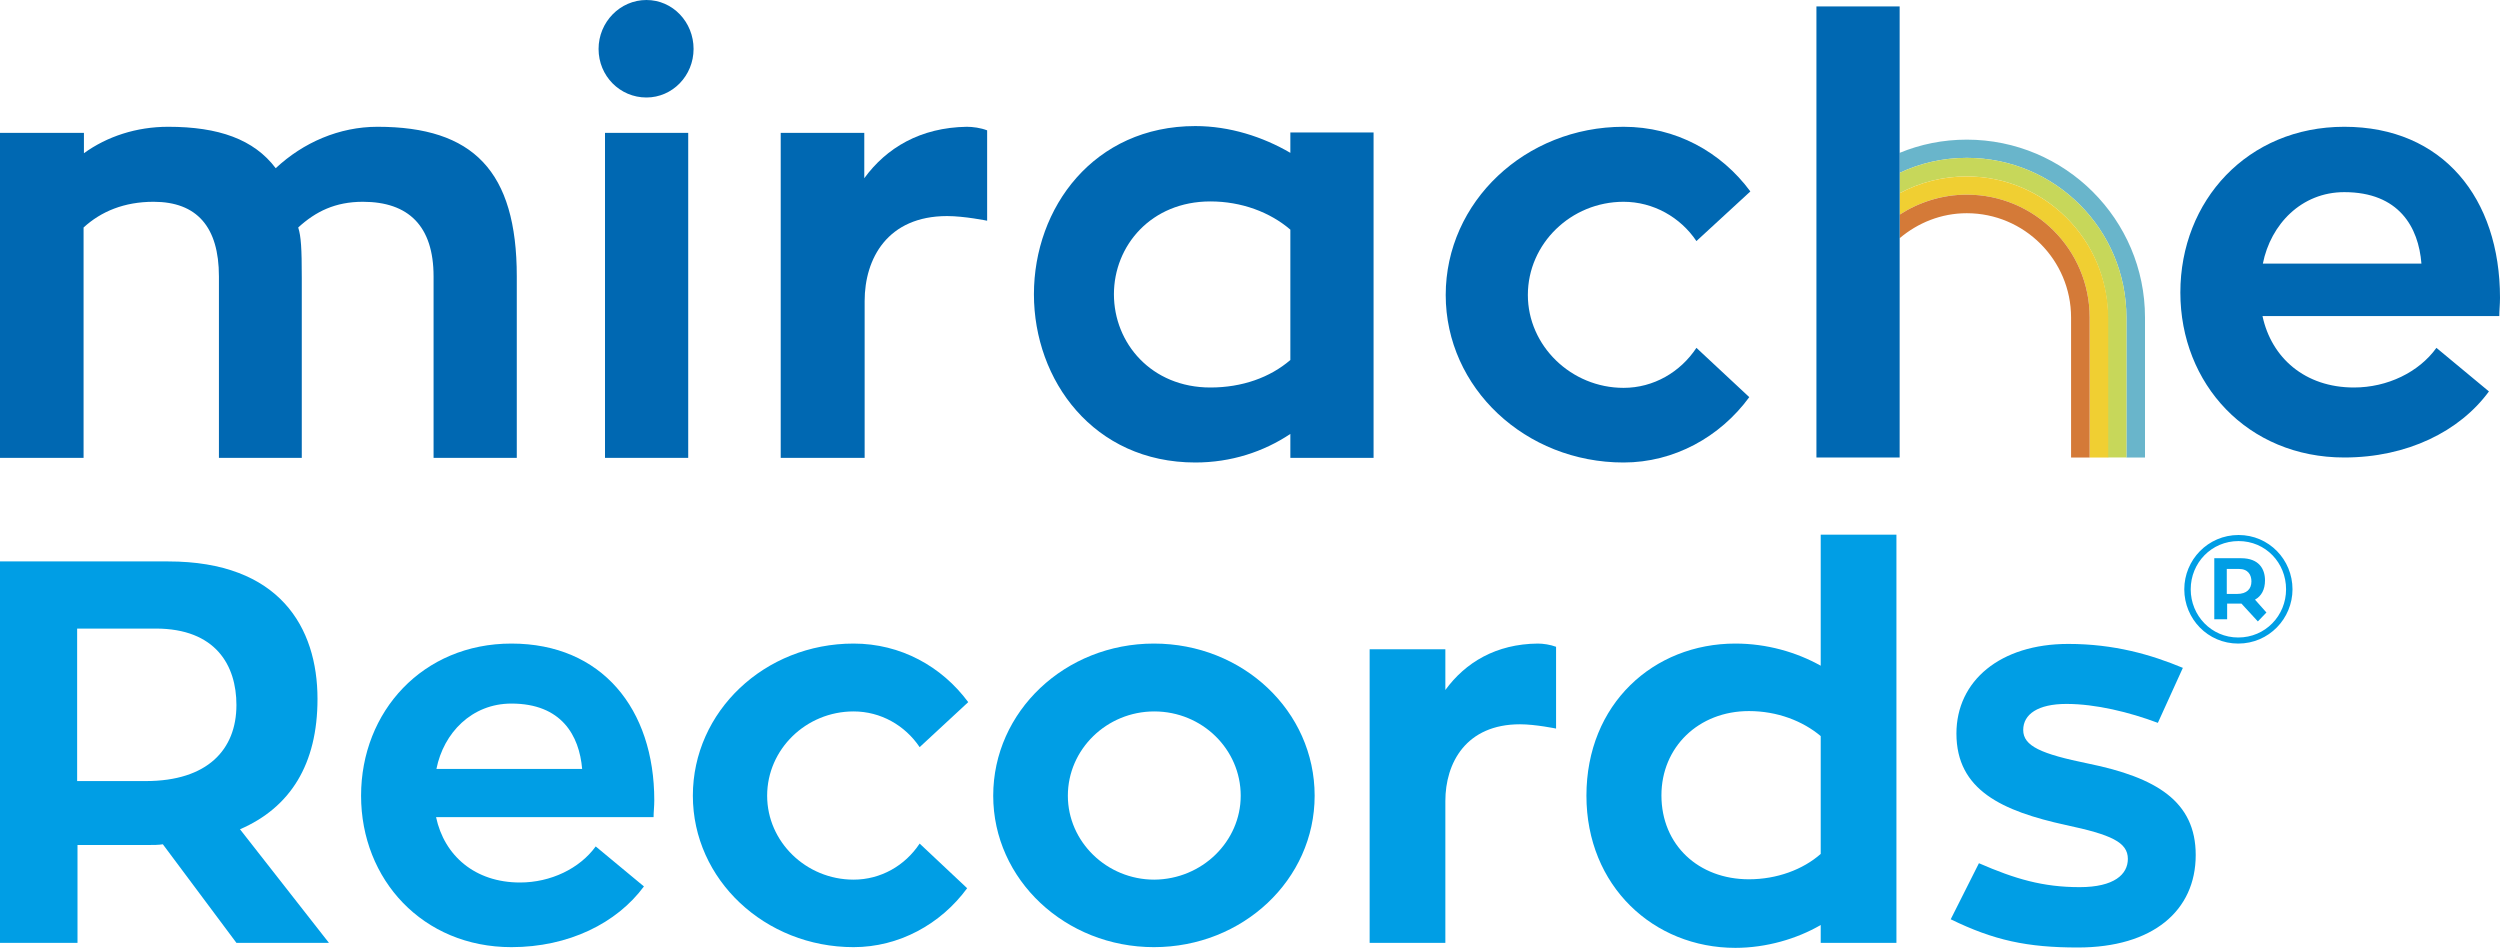
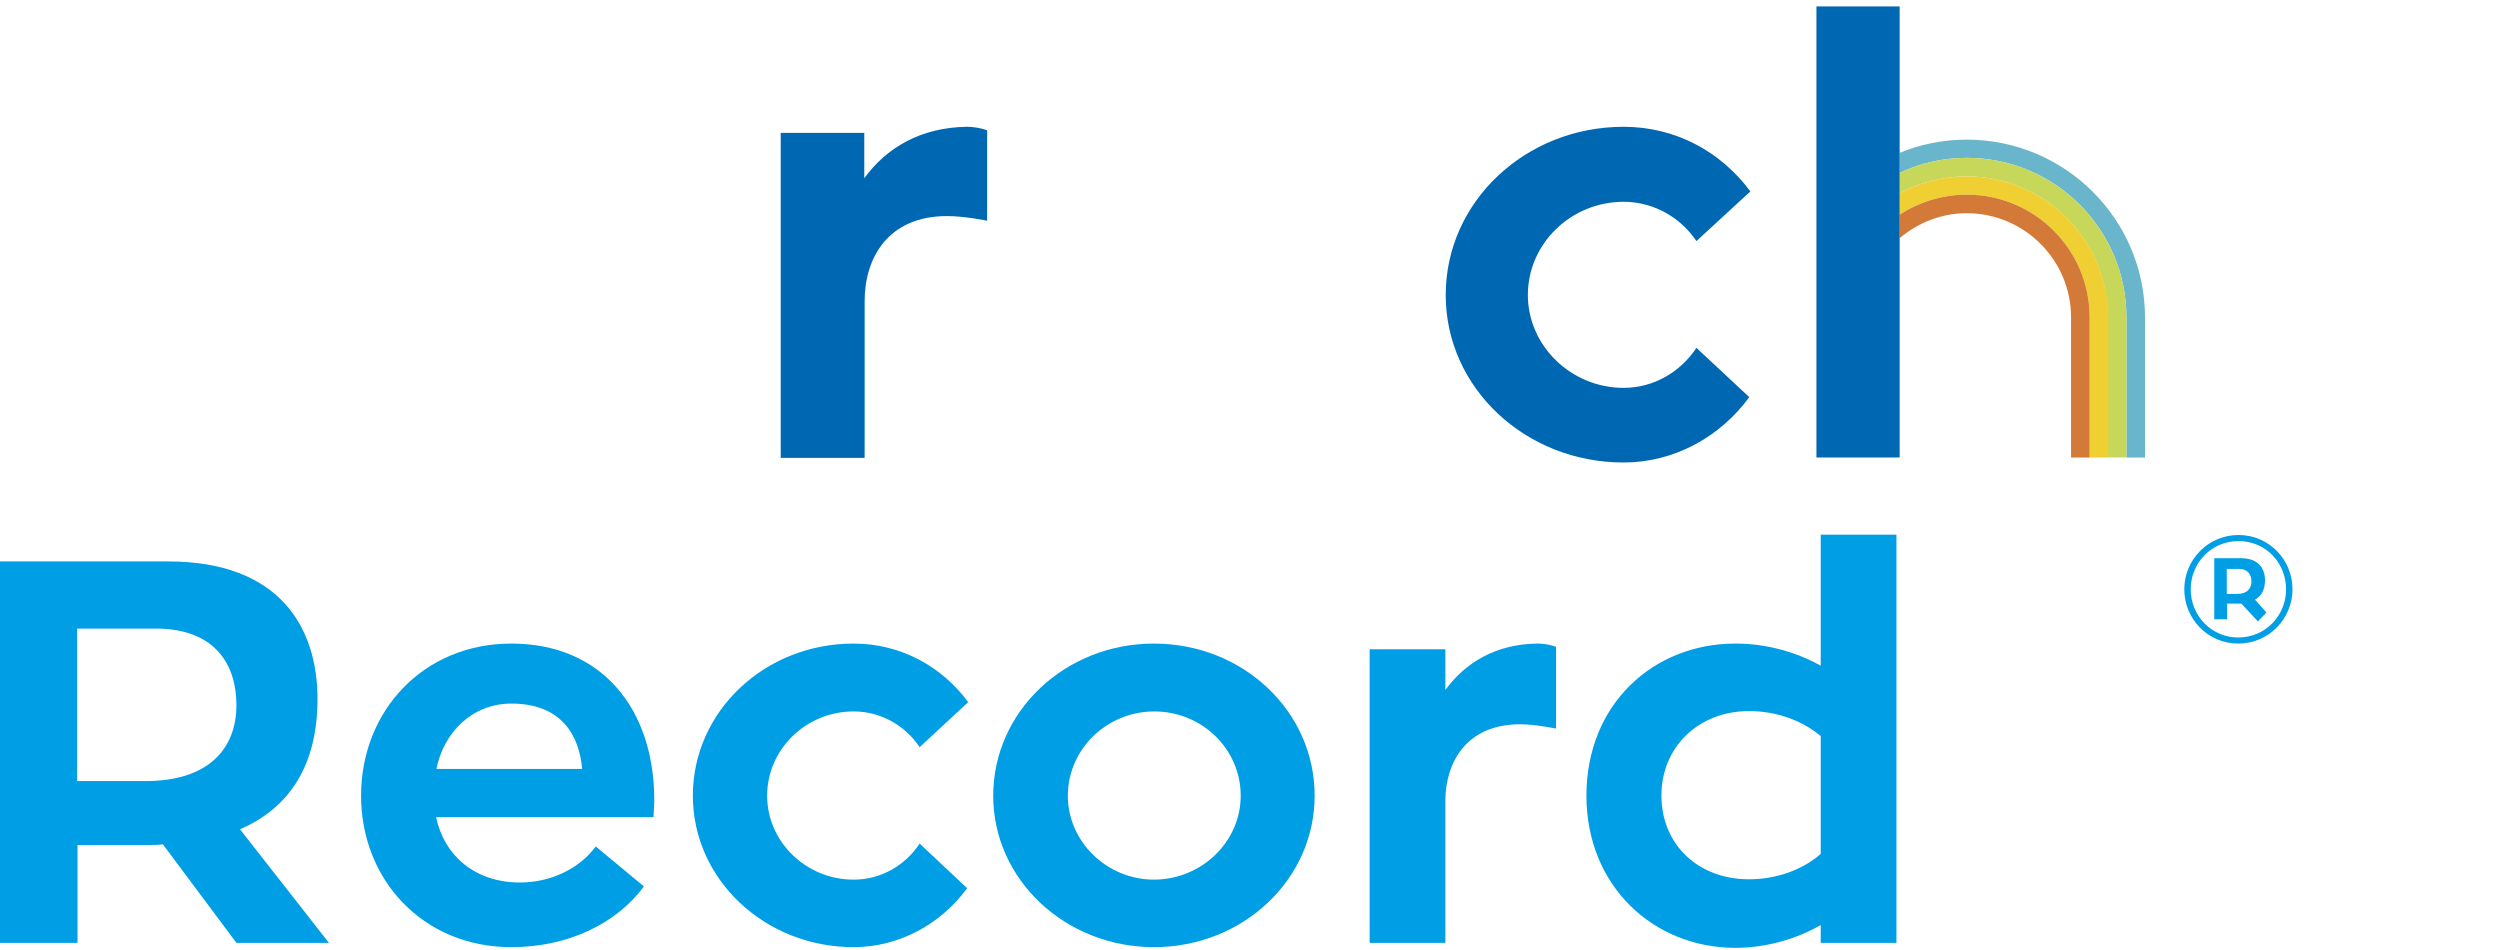
<svg xmlns="http://www.w3.org/2000/svg" version="1.1" id="レイヤー_1" x="0px" y="0px" viewBox="0 0 700 266" style="enable-background:new 0 0 700 266;" xml:space="preserve">
  <style type="text/css">
	.st0{fill:#009EE5;}
	.st1{fill:#69B5CB;}
	.st2{fill:#C7D75A;}
	.st3{fill:#F0CF32;}
	.st4{fill:#D47A38;}
	.st5{fill:#0068B2;}
</style>
  <g>
    <g>
      <path class="st0" d="M641.9,165c0,8.2-6.6,15.2-15.2,15.2c-8.5,0-15.1-6.9-15.1-15.2c0-8.2,6.6-15.2,15.2-15.2    C635.3,149.8,641.9,156.7,641.9,165z M626.8,151.5c-7.6,0-13.4,6.1-13.4,13.5c0,7.4,5.8,13.5,13.3,13.5c7.6,0,13.4-6.1,13.4-13.5    C640.1,157.6,634.4,151.5,626.8,151.5z M632.2,174l-4.6-5c-0.3,0-0.5,0-0.8,0h-3.2v4.4h-3.6v-17.1h7.5c5,0,6.7,3,6.7,6.2    c0,2.6-1,4.4-2.8,5.4l3.2,3.6L632.2,174z M623.5,166.3h2.9c2.7,0,4-1.4,4-3.5c0-1.8-0.9-3.5-3.5-3.5h-3.4V166.3z" />
    </g>
    <g>
      <g>
        <path class="st1" d="M550.7,39.1c-6.7,0-13,1.3-18.8,3.7v5.6c5.7-2.7,12.1-4.2,18.8-4.2c24.7,0,44.7,20,44.7,44.7v0v39.2h5.2     V88.9v0C600.6,61.4,578.2,39.1,550.7,39.1z" />
        <path class="st2" d="M550.7,44.2c-6.7,0-13.1,1.5-18.8,4.2v5.7c5.6-3,12-4.7,18.8-4.7c21.8,0,39.5,17.7,39.5,39.5v0v39.2h5.2     V88.9v0C595.4,64.2,575.4,44.2,550.7,44.2z" />
        <path class="st3" d="M550.7,49.4c-6.8,0-13.2,1.7-18.8,4.7v6c5.4-3.5,11.8-5.6,18.8-5.6c19,0,34.4,15.4,34.4,34.4v0v39.2h5.2     V88.9v0C590.2,67.1,572.5,49.4,550.7,49.4z" />
        <path class="st4" d="M550.7,54.5c-6.9,0-13.4,2.1-18.8,5.6v6.6c5.1-4.3,11.6-7,18.8-7c16.1,0,29.2,13.1,29.2,29.2v0v39.2h5.2     V88.9v0C585.1,69.9,569.7,54.5,550.7,54.5z" />
      </g>
-       <path class="st5" d="M144.7,77.4v50.8h-23.3V77.4c0-14.1-7-20.9-19.8-20.9c-7.7,0-13.2,2.7-18.1,7.2c0.8,2.5,1,5.9,1,14.1v50.4    H61.3V77.4c0-13.9-6.2-20.9-18.3-20.9c-8.2,0-14.7,2.7-19.6,7.2v64.5H0v-91h23.5v5.7c6.5-4.7,14.7-7.4,23.6-7.4    c14.1,0,24,3.5,30.1,11.6c7.7-7.2,17.8-11.6,28.5-11.6C132.5,35.5,144.7,47.9,144.7,77.4z" />
-       <path class="st5" d="M167.6,13.7c0-7.5,6-13.7,13.4-13.7c7.4,0,13.2,6.2,13.2,13.7s-5.9,13.6-13.2,13.6    C173.6,27.3,167.6,21.3,167.6,13.7z M169.4,37.2h23.3v91h-23.3V37.2z" />
      <path class="st5" d="M242,49.9c6.2-8.5,15.7-14.2,28.7-14.4c1.7,0,3.9,0.3,5.7,1v25.3c0,0-6.4-1.3-11.2-1.3    c-16.7,0-23.1,11.9-23.1,23.8v43.9h-23.5v-91H242V49.9z" />
-       <path class="st5" d="M384.6,37.2v91h-23.3v-6.7c-7.5,5-16.6,8-26.6,8c-28.5,0-45.2-23-45.2-47.1c0-24.3,16.8-47.1,45.2-47.1    c9.6,0,18.9,3,26.6,7.5v-5.7H384.6z M361.3,64.3c-5.7-4.9-13.7-7.9-22.4-7.9c-16.6,0-27,12.4-27,26c0,13.7,10.5,26.1,27,26.1    c8.9,0,16.7-2.8,22.4-7.7V64.3z" />
      <path class="st5" d="M489.8,111.2c-8.2,11.2-21.1,18.3-35.2,18.3c-27.5,0-49.8-20.9-49.8-46.9c0-26.1,22.3-47.1,49.8-47.1    c14.6,0,27.3,7,35.5,18.1L475,67.5c-4.5-6.7-12.1-11-20.4-11c-14.7,0-26.8,11.7-26.8,26.1c0,14.2,12.1,26,26.8,26    c8.4,0,15.9-4.4,20.4-11.2L489.8,111.2z" />
-       <path class="st5" d="M633.5,88.5c2.5,11.7,11.9,20,25.6,20c9.4,0,18.2-4.3,23.1-11.1l14.7,12.2c-8.2,11.2-22.9,18.5-40.5,18.5    c-27.1,0-45.9-20.6-45.9-46.2c0-25.7,18.8-46.4,45.9-46.4c27.6,0,43.6,20,43.6,47.9c0,1.8-0.2,3.6-0.2,5.1H633.5z M633.6,73.8    h44.4c-0.8-10.2-6.3-20-21.6-20C644.4,53.8,635.8,62.8,633.6,73.8z" />
      <g>
        <path class="st0" d="M45.6,236.4c-1.2,0.2-2.7,0.2-4.1,0.2H21.7V264H0V157.2h47.1c31.2,0,41.8,18.5,41.8,38.5     c0,18.3-7.6,30.4-21.7,36.5L92.1,264H66.2L45.6,236.4z M21.7,218.7h19.1c17.3,0,25.4-8.8,25.4-21.3c0-11.1-5.8-21.4-22.6-21.4     h-22V218.7z" />
        <path class="st0" d="M122.1,228.8c2.3,10.8,10.9,18.3,23.5,18.3c8.6,0,16.7-3.9,21.2-10.1l13.5,11.2c-7.6,10.3-21.1,17-37.1,17     c-24.8,0-42.1-18.9-42.1-42.4c0-23.6,17.3-42.6,42.1-42.6c25.3,0,40,18.3,40,43.9c0,1.7-0.2,3.3-0.2,4.7H122.1z M122.2,215.3H163     c-0.8-9.4-5.8-18.3-19.8-18.3C132.1,197,124.2,205.2,122.2,215.3z" />
        <path class="st0" d="M270.8,248.7c-7.4,10.1-19.1,16.5-31.8,16.5c-24.8,0-45-18.9-45-42.4c0-23.6,20.1-42.6,45-42.6     c13.2,0,24.7,6.4,32.1,16.4l-13.6,12.6c-4.1-6.1-10.9-10-18.5-10c-13.3,0-24.2,10.6-24.2,23.6c0,12.9,10.9,23.5,24.2,23.5     c7.6,0,14.4-3.9,18.5-10.1L270.8,248.7z" />
        <path class="st0" d="M368.1,222.8c0,23.5-20.1,42.4-45,42.4c-24.8,0-45-18.9-45-42.4c0-23.6,20.1-42.6,45-42.6     C348,180.2,368.1,199.1,368.1,222.8z M347.4,222.8c0-13-10.8-23.6-24.2-23.6c-13.3,0-24.2,10.6-24.2,23.6     c0,12.9,10.9,23.5,24.2,23.5C336.6,246.2,347.4,235.6,347.4,222.8z" />
        <path class="st0" d="M404.7,193.2c5.6-7.7,14.2-12.9,25.9-13c1.5,0,3.5,0.3,5.1,0.9V204c0,0-5.8-1.2-10.1-1.2     c-15.1,0-20.9,10.8-20.9,21.5V264h-21.2v-82.2h21.2V193.2z" />
        <path class="st0" d="M531,149.8V264h-21.2v-5c-6.7,3.9-15.3,6.4-23.9,6.4c-22.9,0-41.7-17.3-41.7-42.6     c0-25.7,18.8-42.6,41.7-42.6c8.8,0,17.1,2.4,23.9,6.2v-36.7H531z M509.8,239.1v-33c-5-4.2-12.1-7-20.1-7     c-14.1,0-24.5,10.1-24.5,23.6c0,13.9,10.4,23.5,24.5,23.5C497.5,246.2,504.8,243.5,509.8,239.1z" />
-         <path class="st0" d="M554.1,241.7c10.1,4.4,17.9,6.7,28.2,6.7c9.7,0,13.5-3.6,13.5-7.9c0-4.7-4.7-6.8-17.4-9.5     c-17.7-3.9-30.6-9.7-30.6-25.6c0-14.8,12.3-25.1,31.3-25.1c12.9,0,23.2,3,32.1,6.7l-7,15.4c-8-3-17.4-5.3-25.6-5.3     c-8,0-12.1,2.9-12.1,7.3c0,4.5,5,6.7,18.2,9.4c19.1,3.9,30.1,10.6,30.1,25.6c0,15.6-12,25.9-33,25.9c-14.2,0-23.5-2-35.6-7.9     L554.1,241.7z" />
      </g>
      <polygon class="st5" points="531.9,41.9 531.9,1.8 508.6,1.8 508.6,128.1 531.9,128.1 531.9,63.3   " />
    </g>
  </g>
</svg>